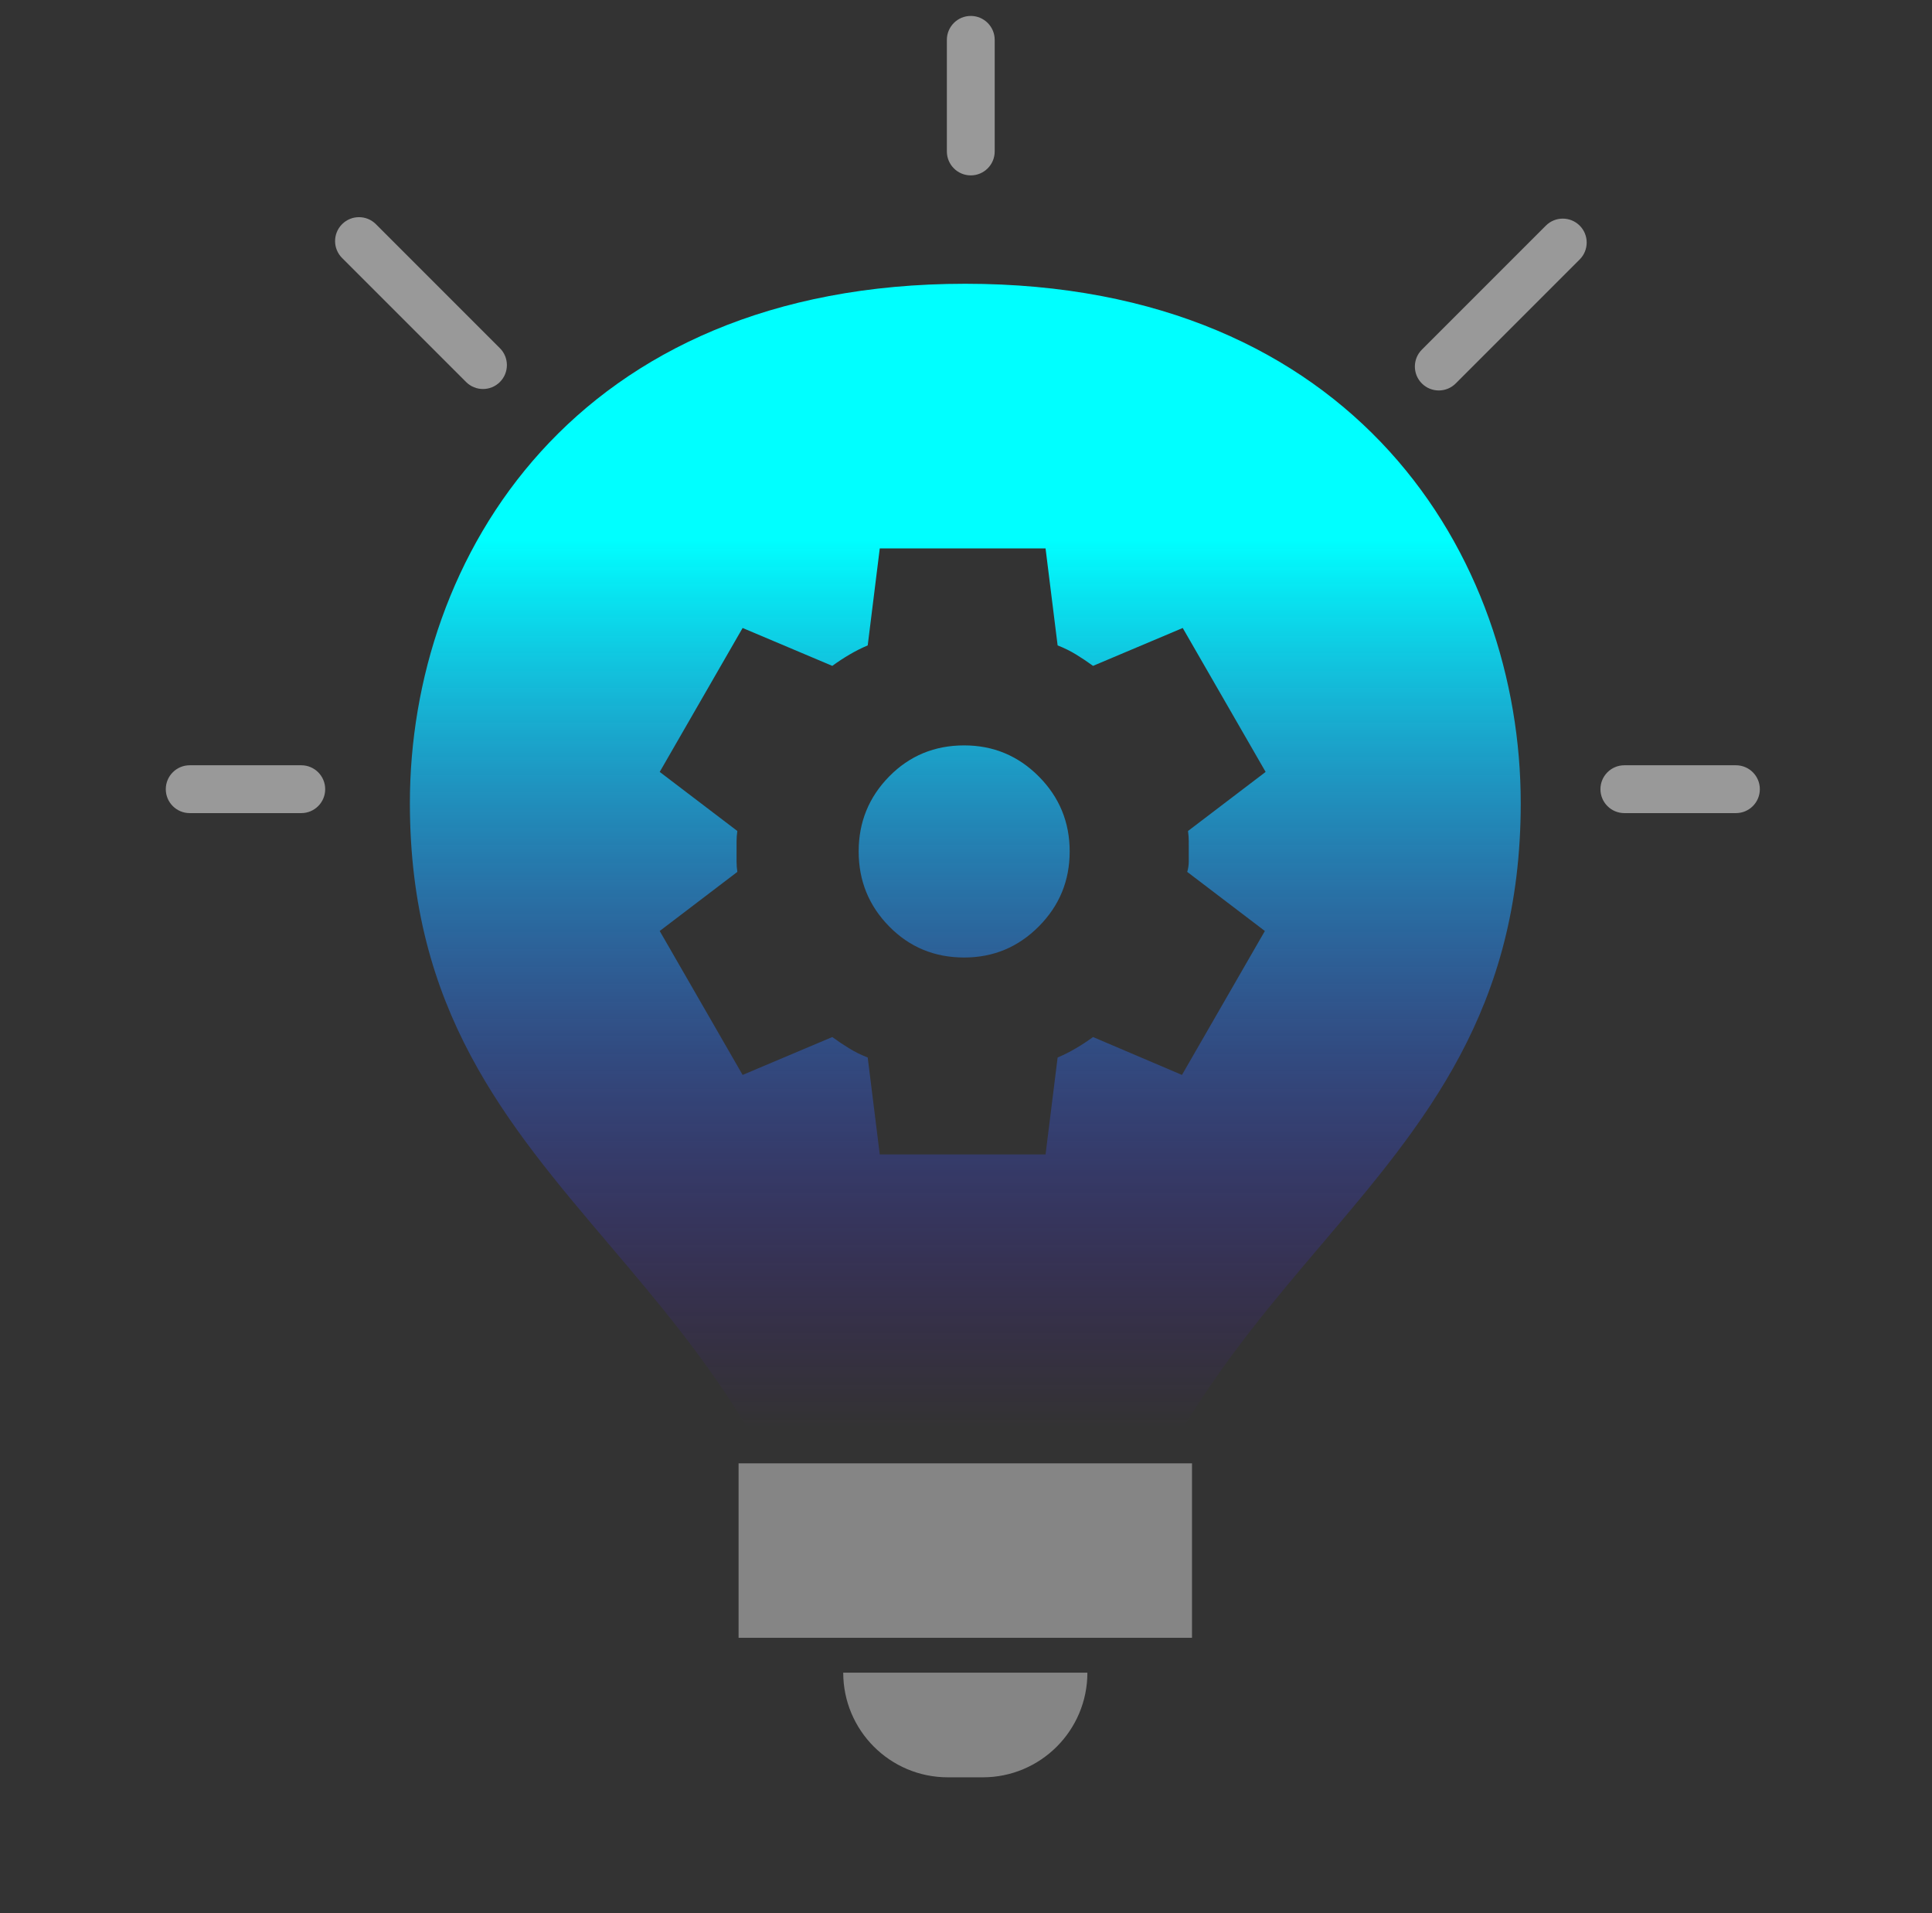
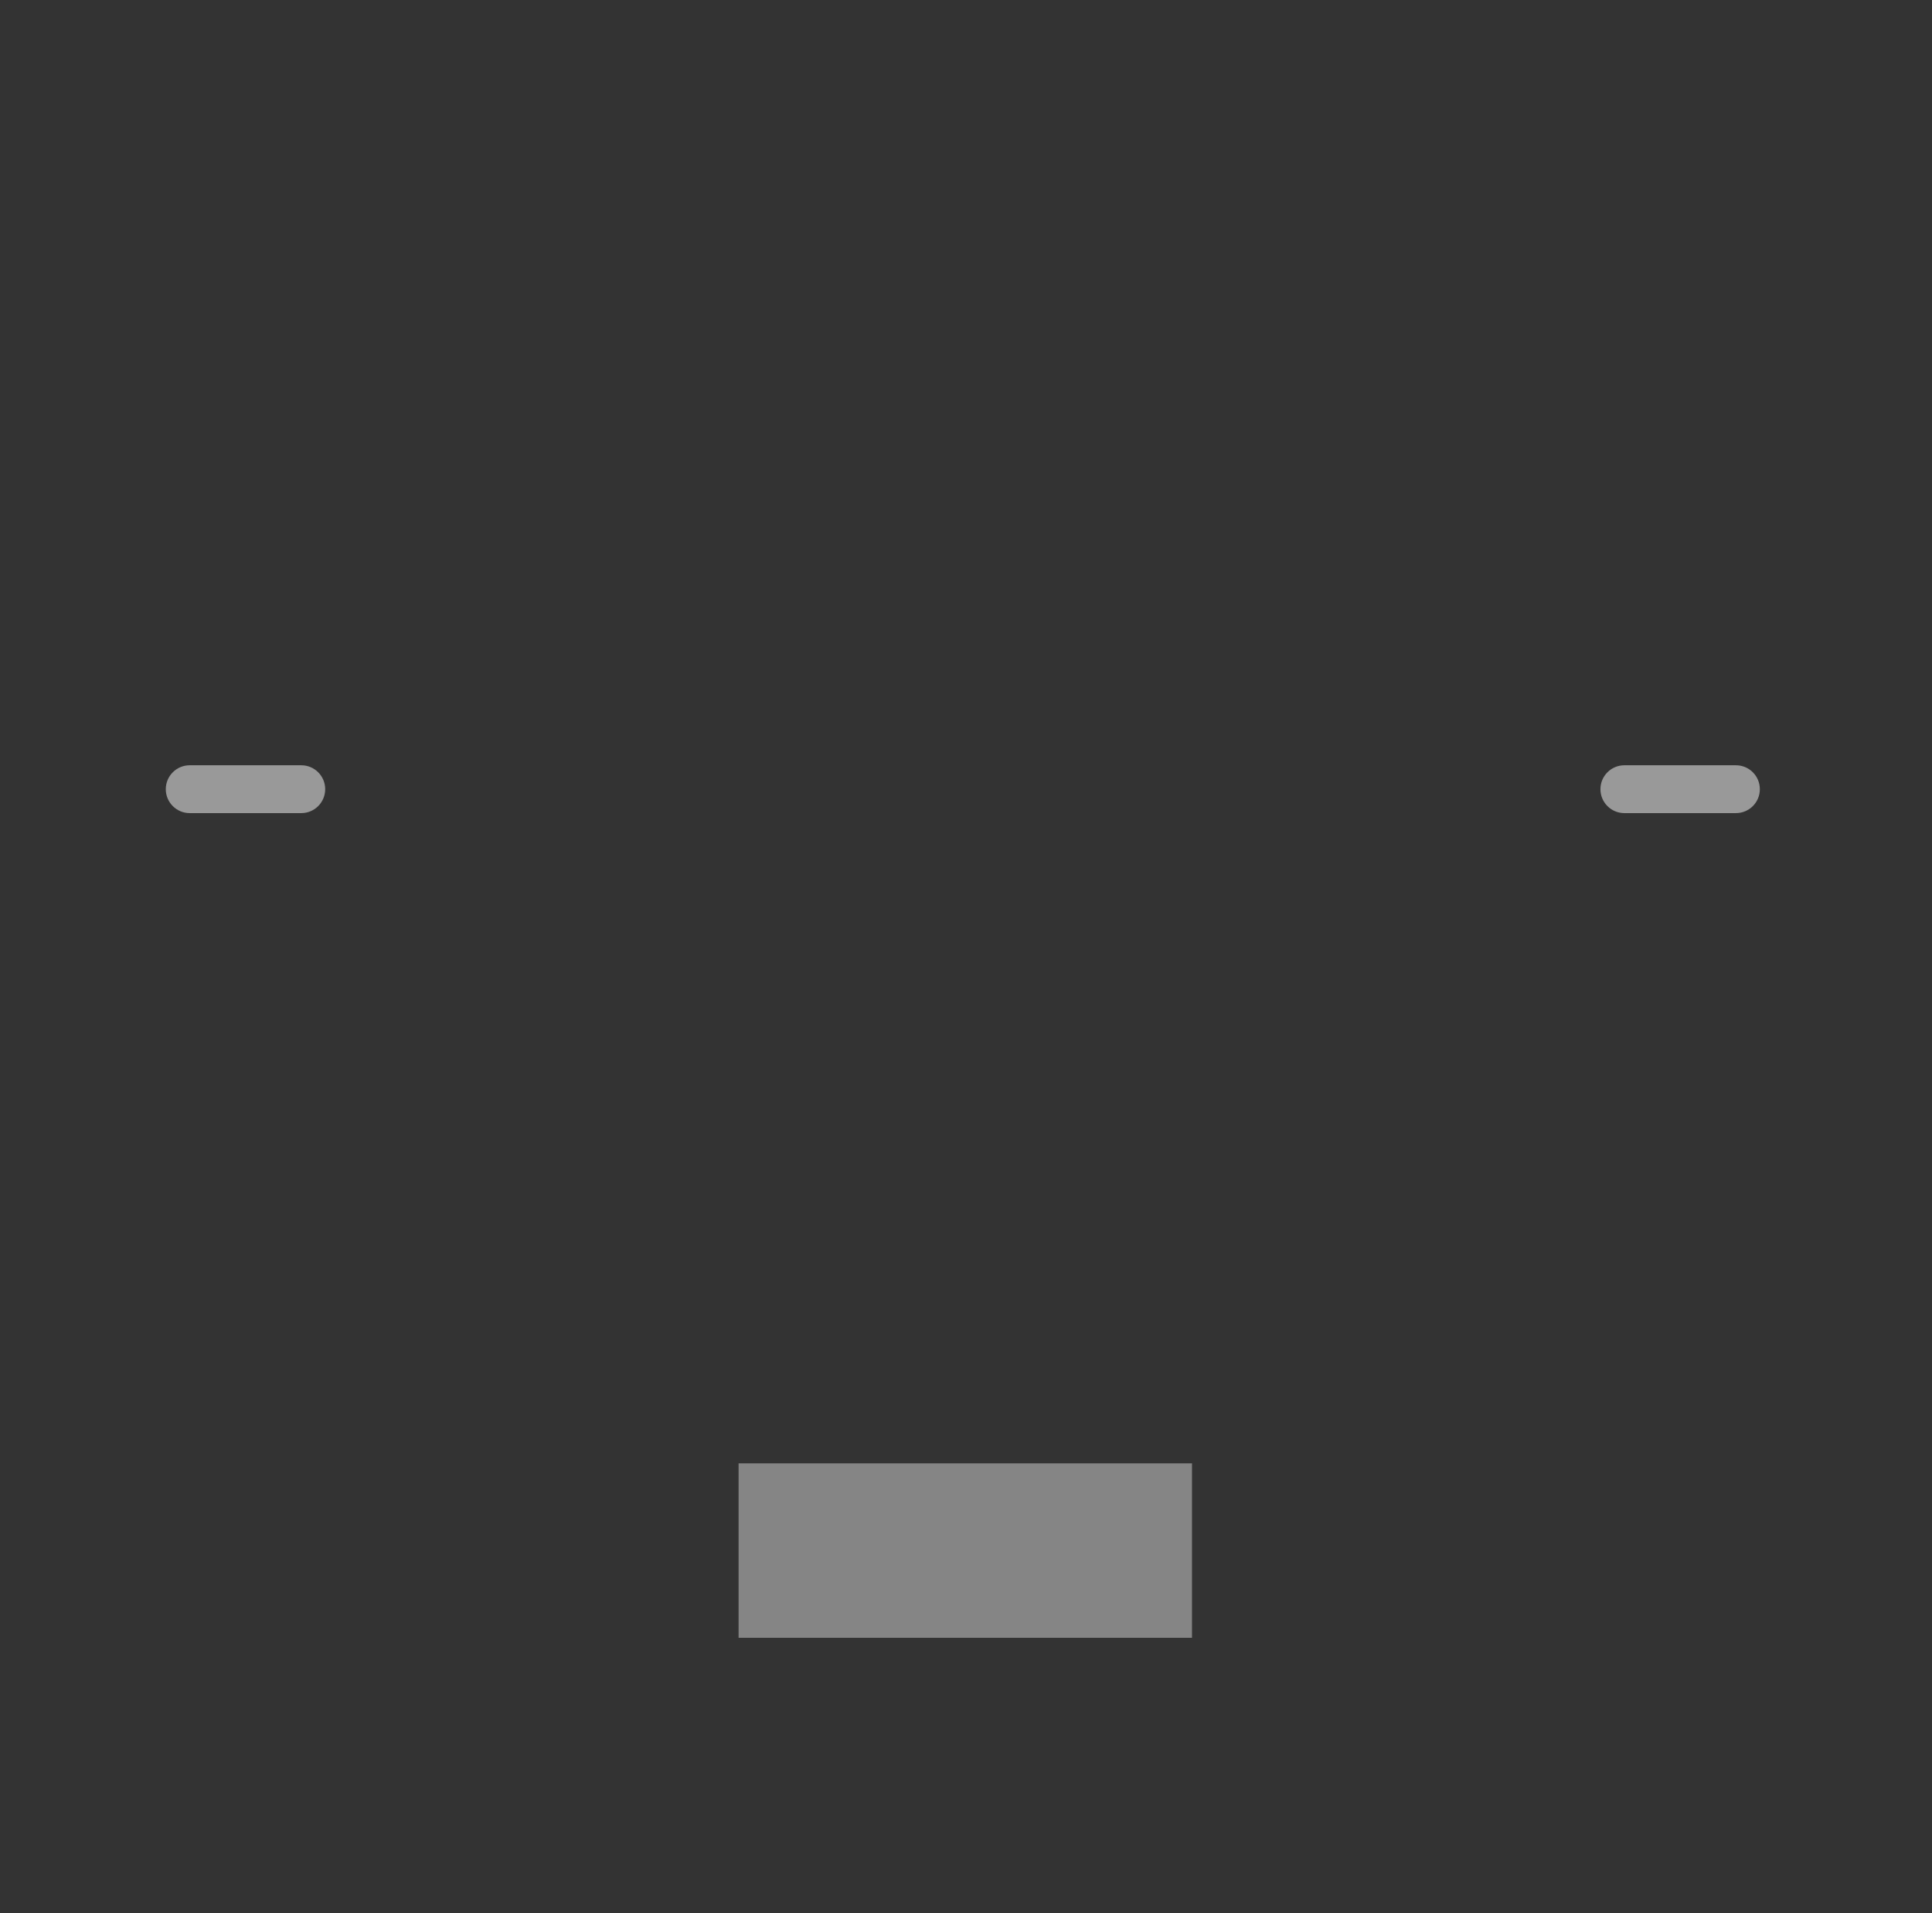
<svg xmlns="http://www.w3.org/2000/svg" width="101" height="100" viewBox="0 0 101 100" fill="none">
  <rect x="0" y="0" width="101" height="100" fill="#333333" stroke="none" />
  <path d="M62.315 76.488H38.611V85.605H62.315V76.488Z" fill="#D9D9D9" fill-opacity="0.5" />
-   <path d="M44.082 87.428H56.846C56.846 90.449 54.397 92.898 51.376 92.898H49.552C46.531 92.898 44.082 90.449 44.082 87.428Z" fill="#D9D9D9" fill-opacity="0.5" />
-   <path fill-rule="evenodd" clip-rule="evenodd" d="M21.428 41.978C21.428 29.157 30.031 14.832 50.464 14.832C70.897 14.832 79.5 29.157 79.5 41.978C79.5 52.782 74.497 58.675 69.112 65.018C66.616 67.959 64.037 70.996 61.837 74.664H50.464H39.09C36.89 70.996 34.312 67.959 31.816 65.018C26.431 58.675 21.428 52.782 21.428 41.978ZM45.362 55.274L45.992 60.342H54.659L55.29 55.274C55.605 55.142 55.92 54.984 56.235 54.799C56.55 54.614 56.853 54.416 57.142 54.205L61.79 56.185L66.124 48.662L62.066 45.573C62.119 45.389 62.145 45.211 62.145 45.039V43.97C62.145 43.798 62.132 43.62 62.106 43.435L66.164 40.347L61.83 32.824L57.142 34.804C56.853 34.593 56.557 34.395 56.255 34.21C55.953 34.025 55.631 33.867 55.29 33.735L54.659 28.666H45.992L45.362 33.735C45.046 33.867 44.731 34.025 44.416 34.21C44.101 34.395 43.799 34.593 43.51 34.804L38.822 32.824L34.488 40.347L38.546 43.435C38.52 43.62 38.506 43.798 38.506 43.97V45.039C38.506 45.211 38.52 45.389 38.546 45.573L34.488 48.662L38.822 56.185L43.51 54.205C43.799 54.416 44.094 54.614 44.396 54.799C44.698 54.984 45.02 55.142 45.362 55.274ZM54.305 48.424C53.228 49.507 51.928 50.048 50.404 50.048C48.855 50.048 47.548 49.507 46.484 48.424C45.421 47.342 44.889 46.035 44.889 44.504C44.889 42.973 45.421 41.667 46.484 40.584C47.548 39.502 48.855 38.961 50.404 38.961C51.928 38.961 53.228 39.502 54.305 40.584C55.382 41.667 55.92 42.973 55.92 44.504C55.92 46.035 55.382 47.342 54.305 48.424Z" fill="url(#paint0_linear_1505_1359)" />
-   <path d="M52 7.917V2.083C52 1.393 51.44 0.833 50.75 0.833C50.06 0.833 49.5 1.393 49.5 2.083V7.917C49.5 8.607 50.06 9.167 50.75 9.167C51.44 9.167 52 8.607 52 7.917Z" fill="white" fill-opacity="0.5" />
  <path d="M84.917 42.5H90.75C91.441 42.5 92 41.94 92 41.25C92 40.56 91.441 40 90.75 40H84.917C84.227 40 83.667 40.56 83.667 41.25C83.667 41.94 84.227 42.5 84.917 42.5Z" fill="white" fill-opacity="0.5" />
  <path d="M9.917 42.5H15.75C16.441 42.5 17 41.94 17 41.25C17 40.56 16.441 40 15.75 40H9.917C9.227 40 8.667 40.56 8.667 41.25C8.667 41.94 9.227 42.5 9.917 42.5Z" fill="white" fill-opacity="0.5" />
-   <path d="M76.1 20.043L82.582 13.561C83.07 13.073 83.07 12.281 82.582 11.793C82.093 11.305 81.302 11.305 80.814 11.793L74.332 18.275C73.844 18.763 73.844 19.555 74.332 20.043C74.82 20.531 75.612 20.531 76.1 20.043Z" fill="white" fill-opacity="0.5" />
-   <path d="M24.366 19.967L17.884 13.485C17.395 12.997 17.395 12.206 17.884 11.717C18.372 11.229 19.163 11.229 19.651 11.717L26.133 18.199C26.621 18.687 26.621 19.479 26.133 19.967C25.645 20.455 24.854 20.455 24.366 19.967Z" fill="white" fill-opacity="0.5" />
  <defs>
    <linearGradient id="paint0_linear_1505_1359" x1="50.464" y1="28.226" x2="50.464" y2="74.664" gradientUnits="userSpaceOnUse">
      <stop stop-color="#00FFFF" />
      <stop offset="1" stop-color="#5300DC" stop-opacity="0" />
    </linearGradient>
  </defs>
</svg>